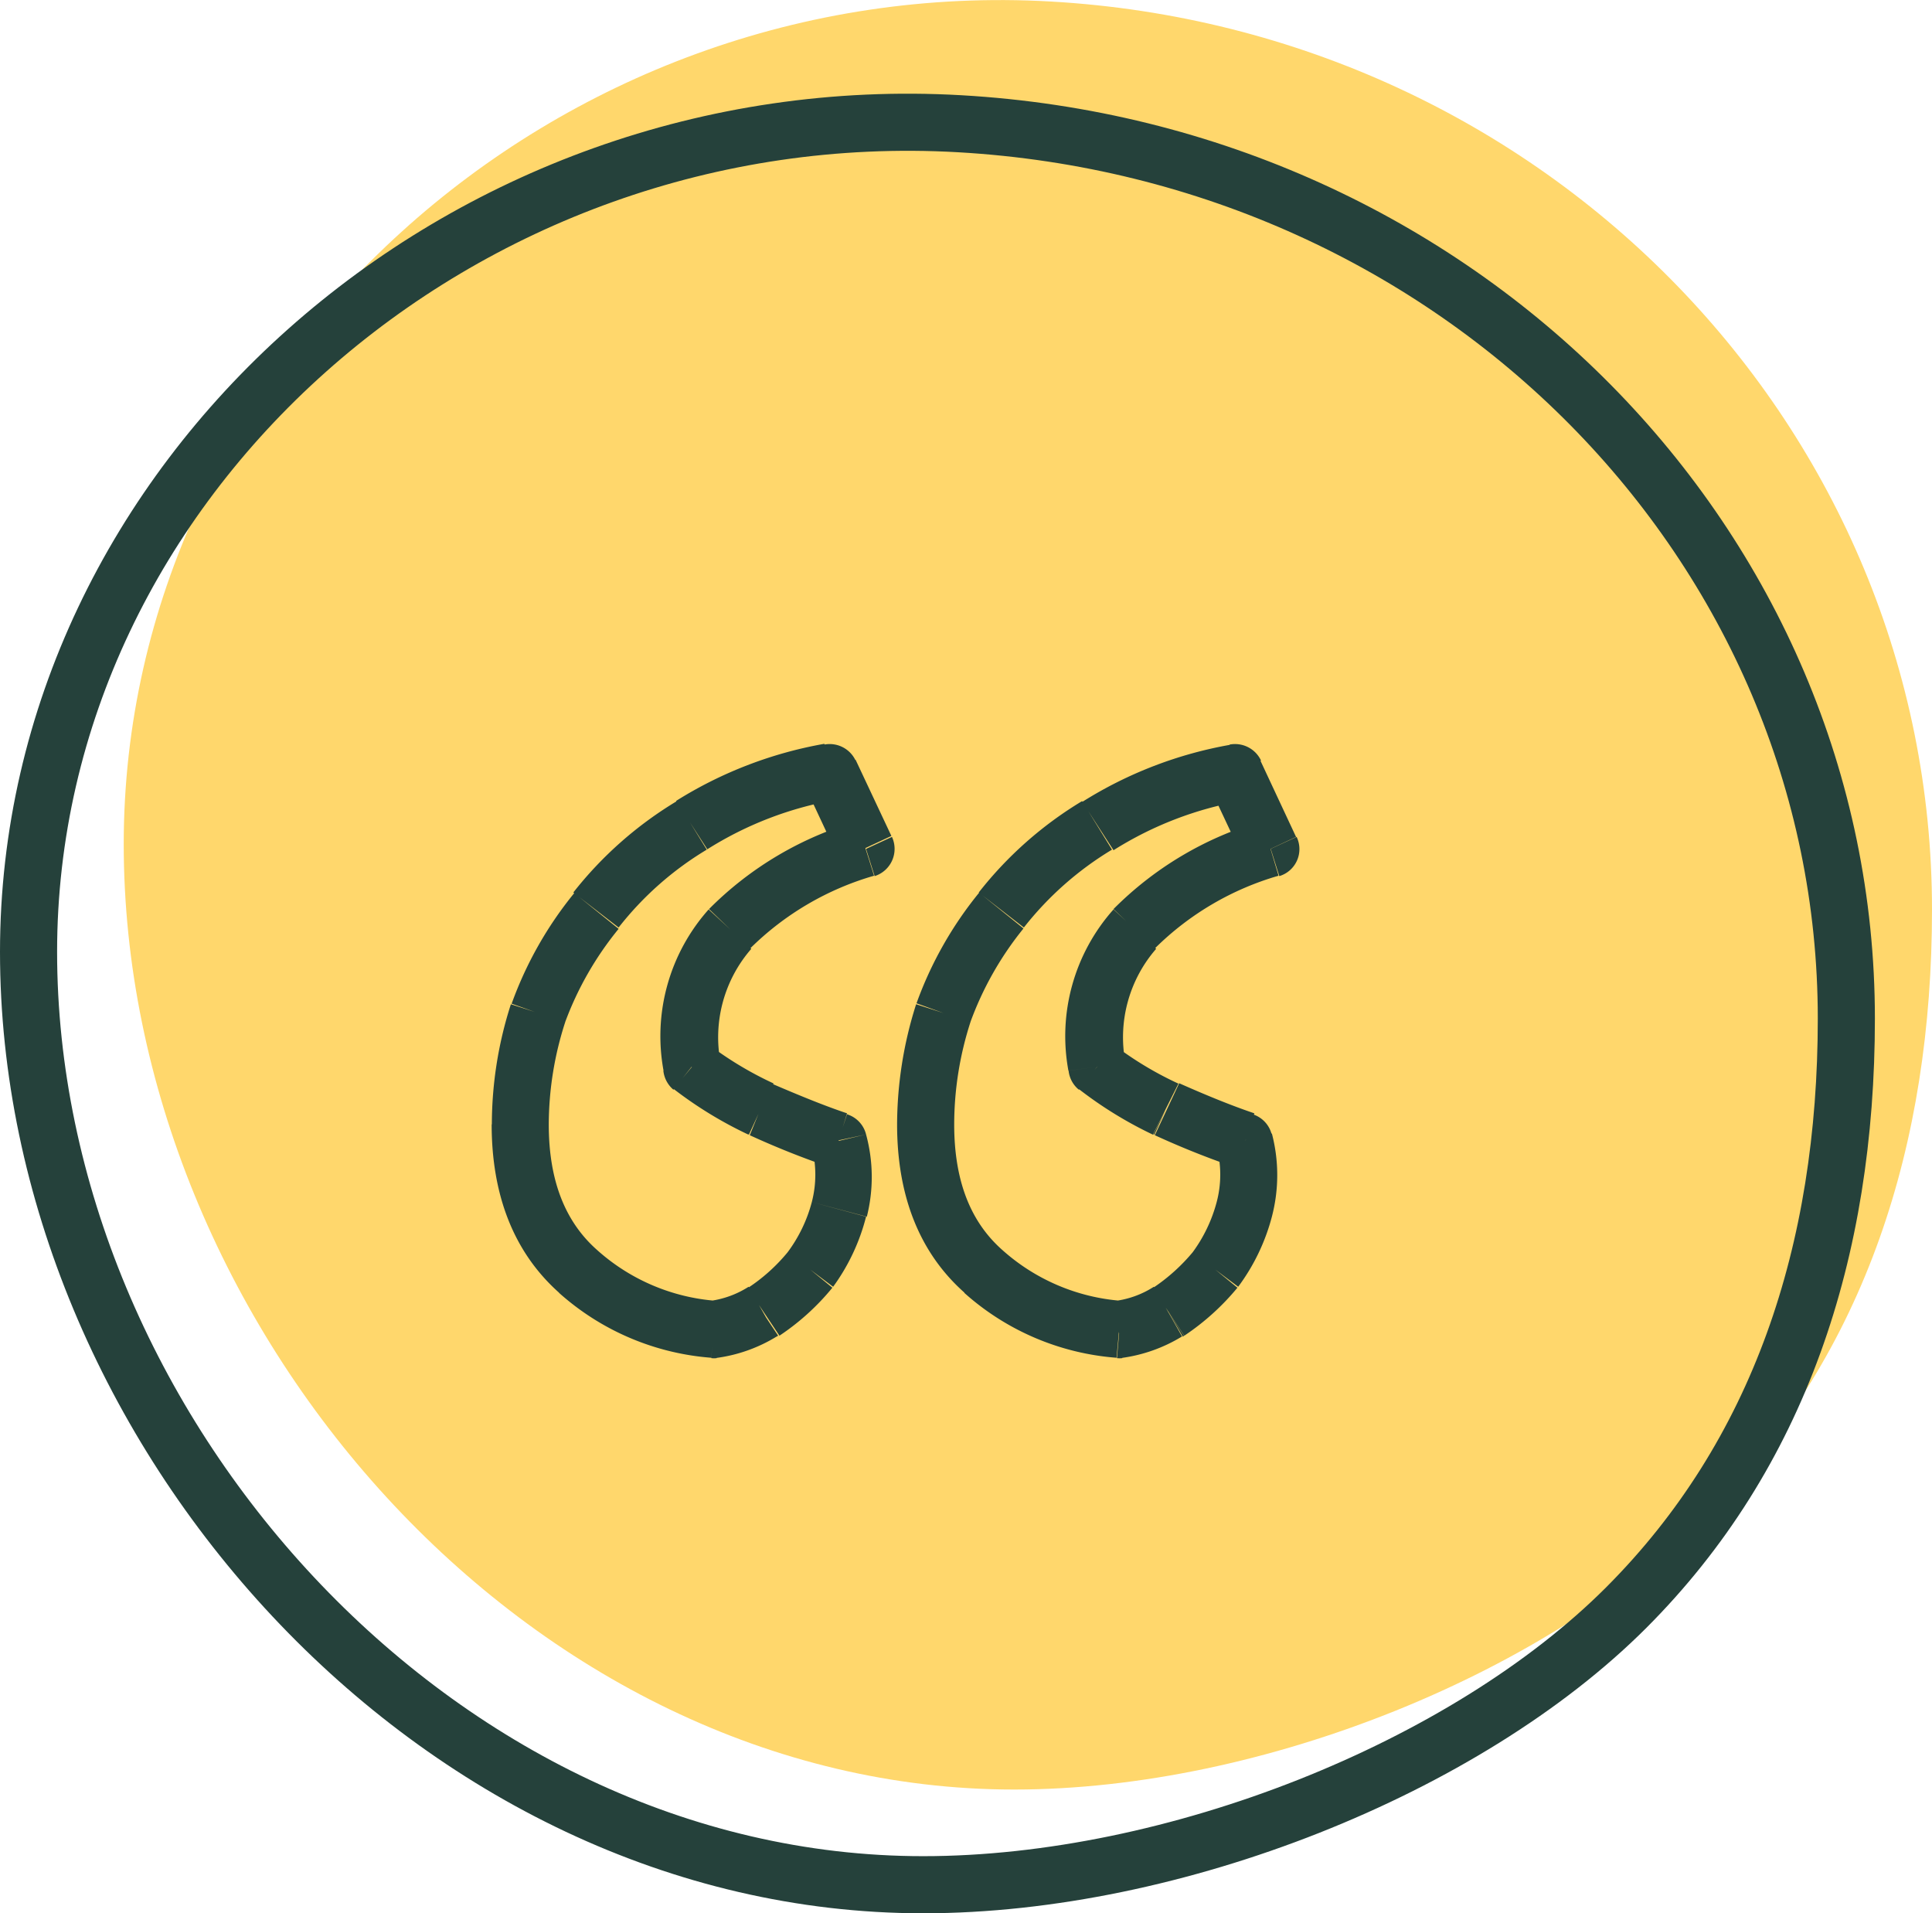
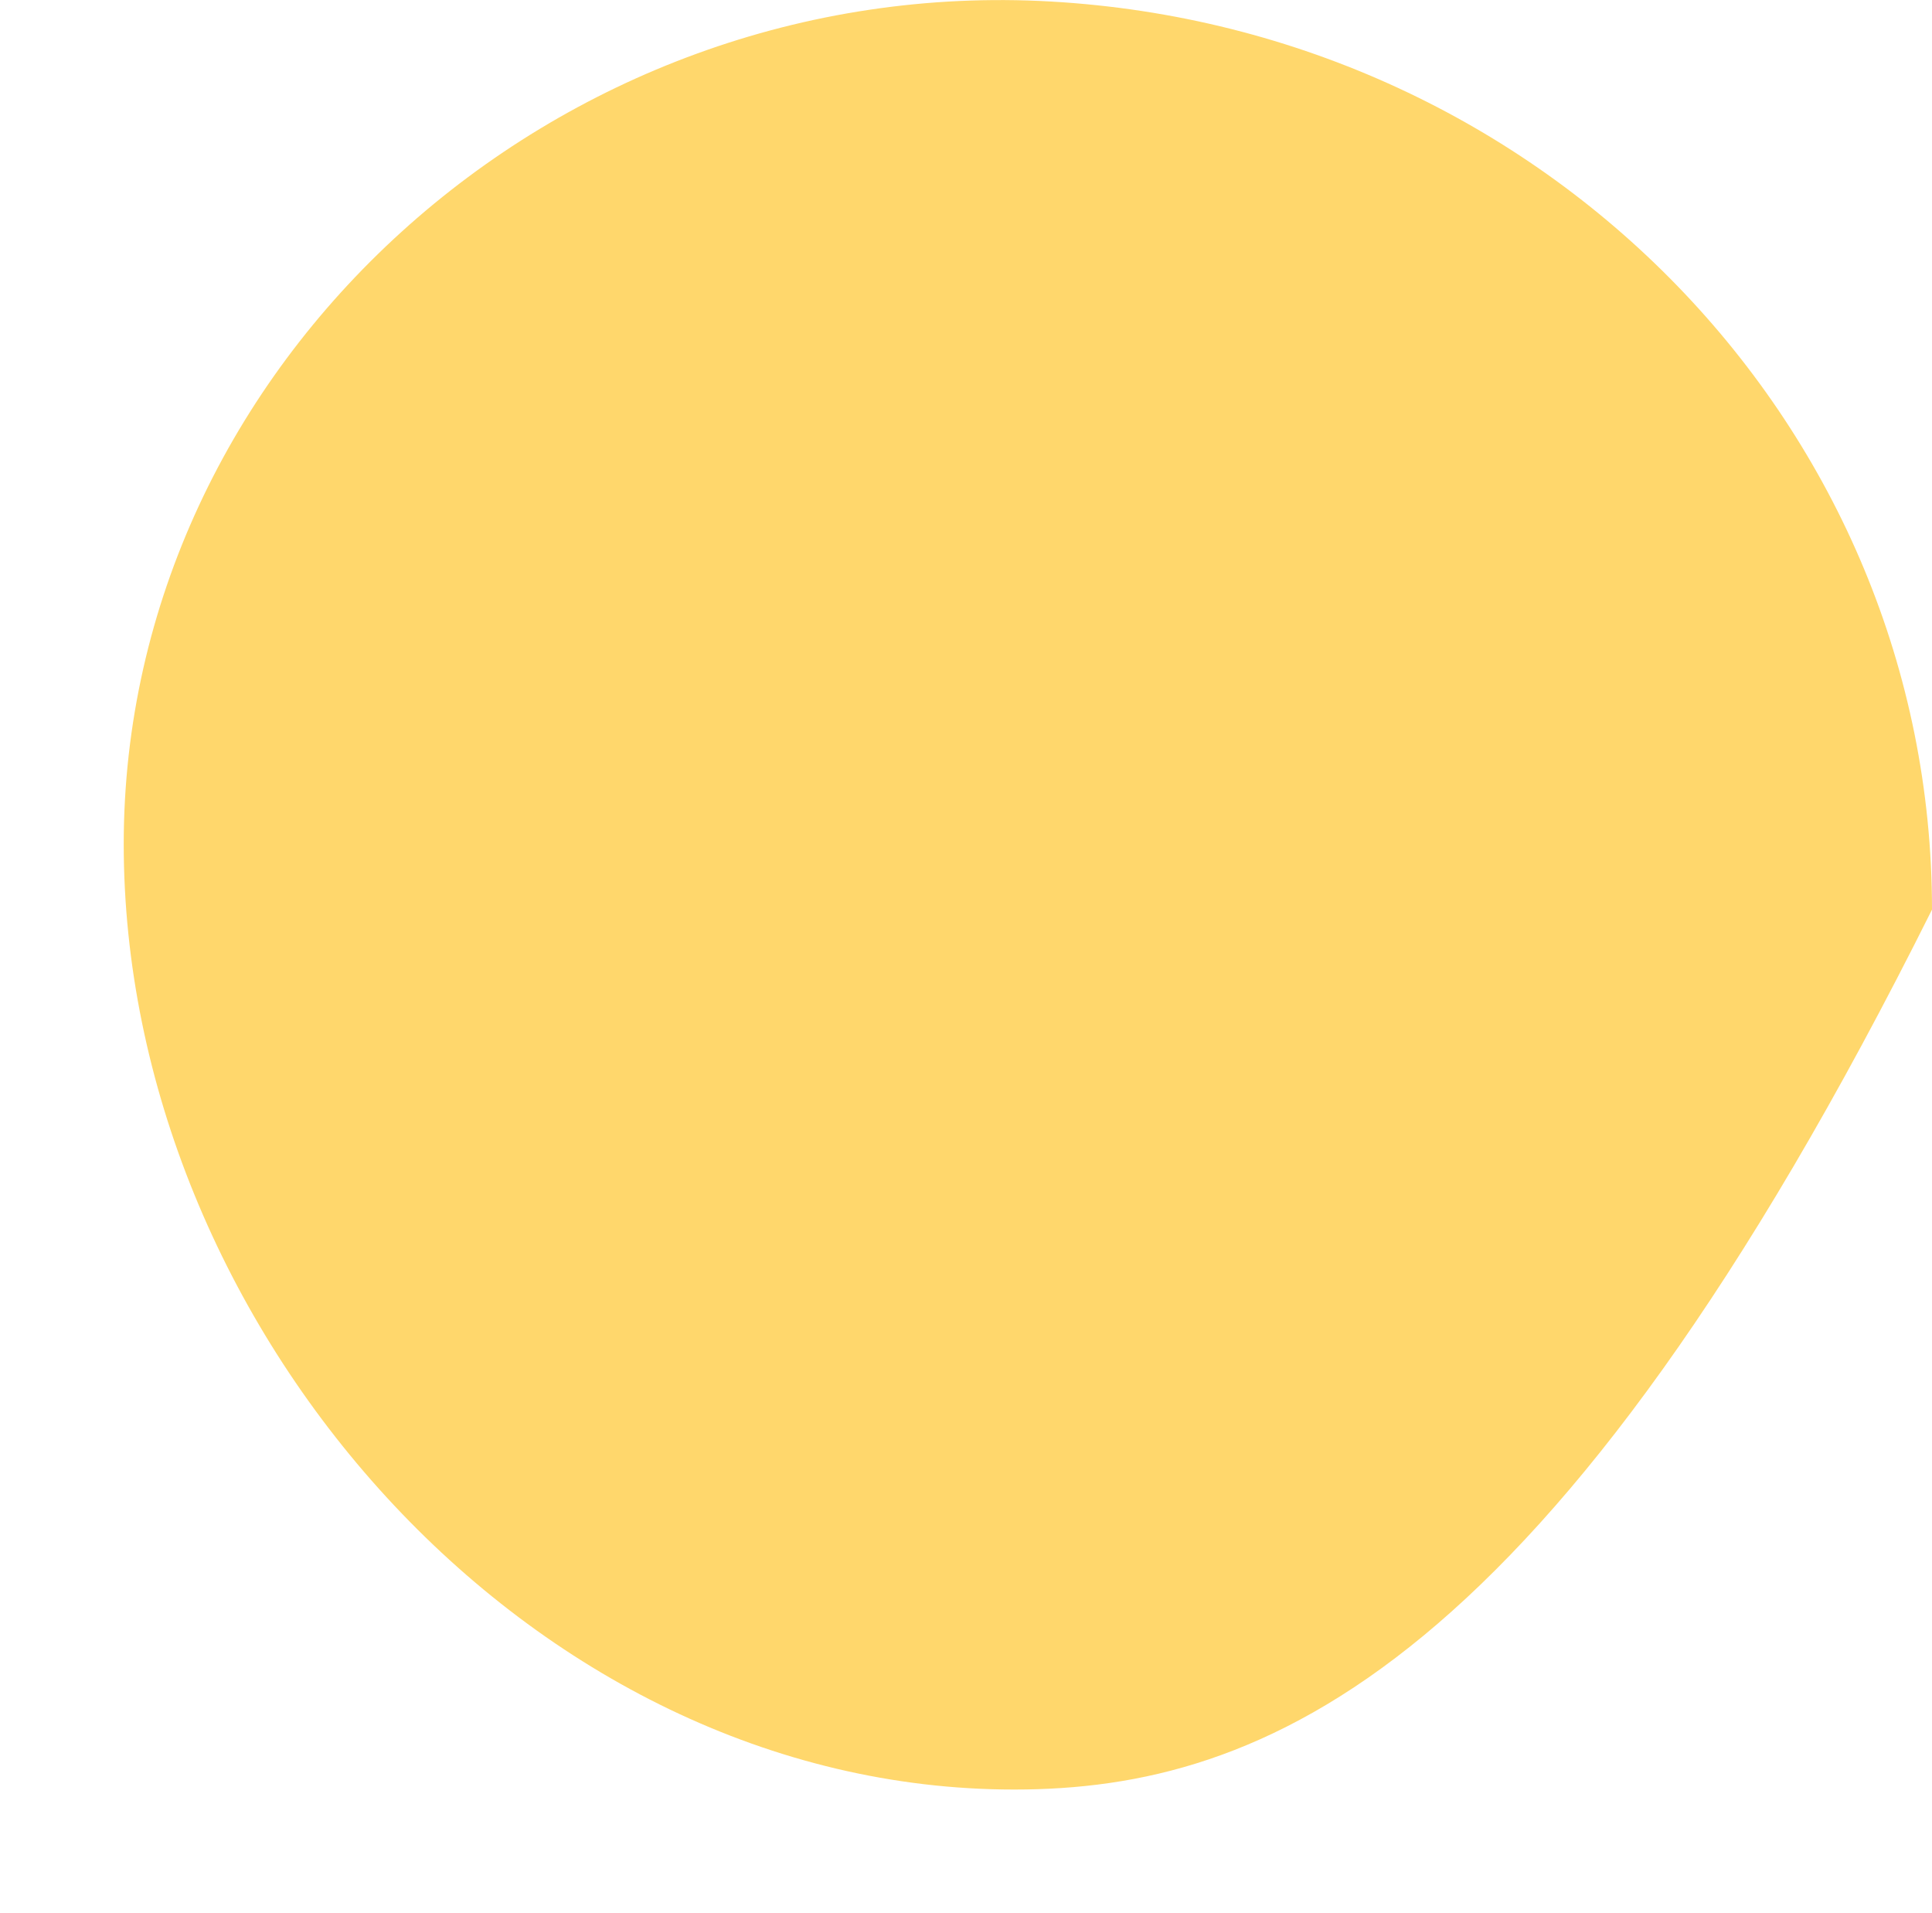
<svg xmlns="http://www.w3.org/2000/svg" id="Layer_1" data-name="Layer 1" viewBox="0 0 101.5 100.5">
  <defs>
    <style>.cls-1{fill:#ffd76c;}.cls-2{fill:none;stroke:#25413b;stroke-width:3px;}.cls-3{fill:#25413b;}</style>
  </defs>
-   <path class="cls-1" d="M102,48.19c0,12.36-3.51,23.24-11.57,31.47C82,88.26,66.84,94.41,53.78,94.41,28.21,94.41,7,70,7,44.75S29.67-1,55.71.49,102,22.93,102,48.19Z" transform="translate(-0.5 -0.41)" />
-   <path class="cls-2" d="M49,99.41c-25.59,0-47-24-47-49,0-24.73,22.69-45,48.92-43.5s46.58,22.18,46.58,47c0,12.27-3.55,22.92-11.56,30.94C77.52,93.28,62.18,99.41,49,99.41Z" transform="translate(-0.5 -0.41)" />
-   <path class="cls-3" d="M67.26,45l.45,1.43a1.48,1.48,0,0,0,.91-2.06ZM60.13,49.2l-1.09-1,0,0Zm-2,7.25-1.49.2a1.49,1.49,0,0,0,.54,1Zm3.62,2.22L61.09,60l.06,0Zm4.1,1.64L67.31,60a1.48,1.48,0,0,0-1-1.06Zm0,3.63,1.45.38h0ZM64.34,67.1l1.16,1a.1.1,0,0,1,0,0Zm-2.46,2.22.76,1.3.07-.05Zm-2.57.94-.13,1.49a1.31,1.31,0,0,0,.28,0ZM50.06,53.64l-1.41-.51,0,0Zm3-5.38,1.16.94,0,0Zm5-4.45.78,1.28,0,0ZM65.39,41l1.36-.64a1.51,1.51,0,0,0-1.65-.84ZM46,45l.45,1.43a1.5,1.5,0,0,0,.91-2.06ZM38.83,49.2l-1.08-1,0,0Zm-2,7.25-1.48.2a1.52,1.52,0,0,0,.53,1Zm3.63,2.22L39.8,60l.05,0Zm4.09,1.64L46,60a1.48,1.48,0,0,0-1-1.06Zm0,3.63-1.44-.39h0ZM43,67.1l1.16,1,0,0Zm-2.45,2.22.75,1.3.08-.05ZM38,70.26l-.13,1.49a1.31,1.31,0,0,0,.28,0Zm-7.13-3.05,1-1.12h0ZM28.77,53.64l-1.41-.51,0,0Zm3-5.38L33,49.2l0,0Zm5-4.45.79,1.28,0,0ZM44.1,41l1.35-.64a1.5,1.5,0,0,0-1.64-.84Zm22.71,2.54A18.05,18.05,0,0,0,59,48.16l2.17,2.07a15.2,15.2,0,0,1,6.5-3.82ZM59,48.18a10,10,0,0,0-2.37,8.47l3-.4a7.07,7.07,0,0,1,1.61-6Zm-1.83,9.43a21.07,21.07,0,0,0,3.9,2.4l1.34-2.68a18,18,0,0,1-3.34-2Zm4,2.43a44.6,44.6,0,0,0,4.23,1.69l1-2.84c-1.1-.37-2.42-.9-3.95-1.58Zm3.25.63a5.62,5.62,0,0,1,0,2.88l2.9.77a8.63,8.63,0,0,0,0-4.37Zm0,2.88a7.84,7.84,0,0,1-1.27,2.65l2.4,1.8a10.73,10.73,0,0,0,1.77-3.68Zm-1.23,2.6a9.76,9.76,0,0,1-2.13,1.92l1.66,2.5a12.9,12.9,0,0,0,2.79-2.52ZM61.12,68a4.93,4.93,0,0,1-2,.74l.3,3a8.14,8.14,0,0,0,3.18-1.13Zm-1.69.74a10.58,10.58,0,0,1-6.27-2.67l-2,2.25a13.52,13.52,0,0,0,8,3.41Zm-6.27-2.67c-1.63-1.44-2.53-3.56-2.53-6.6h-3c0,3.67,1.12,6.7,3.55,8.85Zm-2.53-6.6a17.54,17.54,0,0,1,.86-5.39l-2.86-.92a20.94,20.94,0,0,0-1,6.31Zm.84-5.34a17.12,17.12,0,0,1,2.8-4.95l-2.33-1.88a19.81,19.81,0,0,0-3.29,5.81Zm2.82-5a17.09,17.09,0,0,1,4.63-4.09l-1.57-2.55a20,20,0,0,0-5.43,4.8ZM59,45.07a18.61,18.61,0,0,1,6.72-2.59l-.58-2.95a21.64,21.64,0,0,0-7.78,3ZM64,41.64l1.88,4,2.71-1.27-1.87-4ZM45.52,43.55a18.05,18.05,0,0,0-7.77,4.61l2.16,2.07a15.24,15.24,0,0,1,6.51-3.82Zm-7.79,4.63a10,10,0,0,0-2.37,8.47l3-.4a7.07,7.07,0,0,1,1.61-6Zm-1.84,9.43A21.19,21.19,0,0,0,39.8,60l1.34-2.68a18.51,18.51,0,0,1-3.35-2Zm4,2.43a44.68,44.68,0,0,0,4.24,1.69L45,58.89c-1.11-.37-2.42-.9-4-1.58Zm3.26.63a5.73,5.73,0,0,1,0,2.88l2.89.77A8.52,8.52,0,0,0,46,60Zm0,2.88a7.68,7.68,0,0,1-1.28,2.65l2.4,1.8A10.73,10.73,0,0,0,46,64.32Zm-1.24,2.6a9.32,9.32,0,0,1-2.13,1.92l1.67,2.5a12.62,12.62,0,0,0,2.78-2.52ZM39.83,68a5,5,0,0,1-2,.74l.3,3a8.08,8.08,0,0,0,3.18-1.13Zm-1.69.74a10.55,10.55,0,0,1-6.27-2.67l-2,2.25a13.54,13.54,0,0,0,8,3.41Zm-6.27-2.67c-1.63-1.44-2.54-3.56-2.54-6.6h-3c0,3.67,1.13,6.7,3.55,8.85Zm-2.54-6.6a17.55,17.55,0,0,1,.87-5.39l-2.86-.92a20.65,20.65,0,0,0-1,6.31Zm.85-5.34A17.12,17.12,0,0,1,33,49.2l-2.33-1.88a19.81,19.81,0,0,0-3.29,5.81Zm2.82-5a16.94,16.94,0,0,1,4.63-4.09l-1.57-2.55a20.07,20.07,0,0,0-5.44,4.8Zm4.66-4.11a18.61,18.61,0,0,1,6.72-2.59l-.57-2.95a21.76,21.76,0,0,0-7.79,3Zm5.08-3.43,1.87,4,2.72-1.27-1.88-4Z" transform="translate(-0.5 -0.41)" />
+   <path class="cls-1" d="M102,48.19C82,88.26,66.84,94.41,53.78,94.41,28.21,94.41,7,70,7,44.75S29.67-1,55.71.49,102,22.93,102,48.19Z" transform="translate(-0.5 -0.41)" />
</svg>